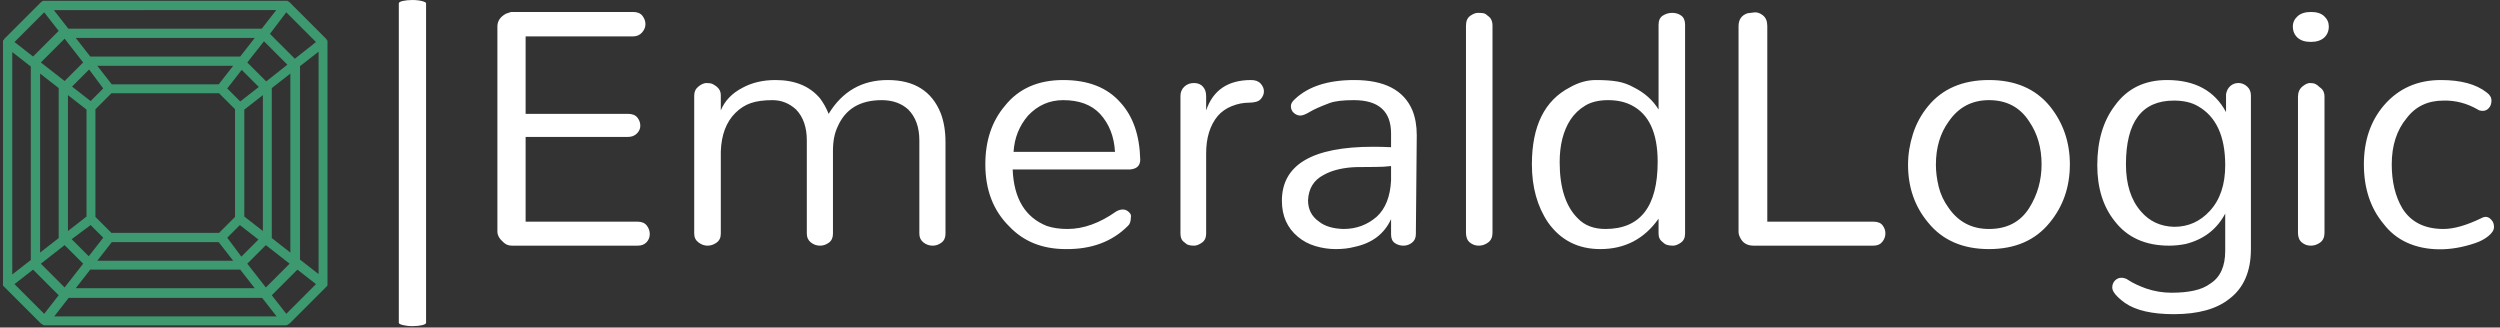
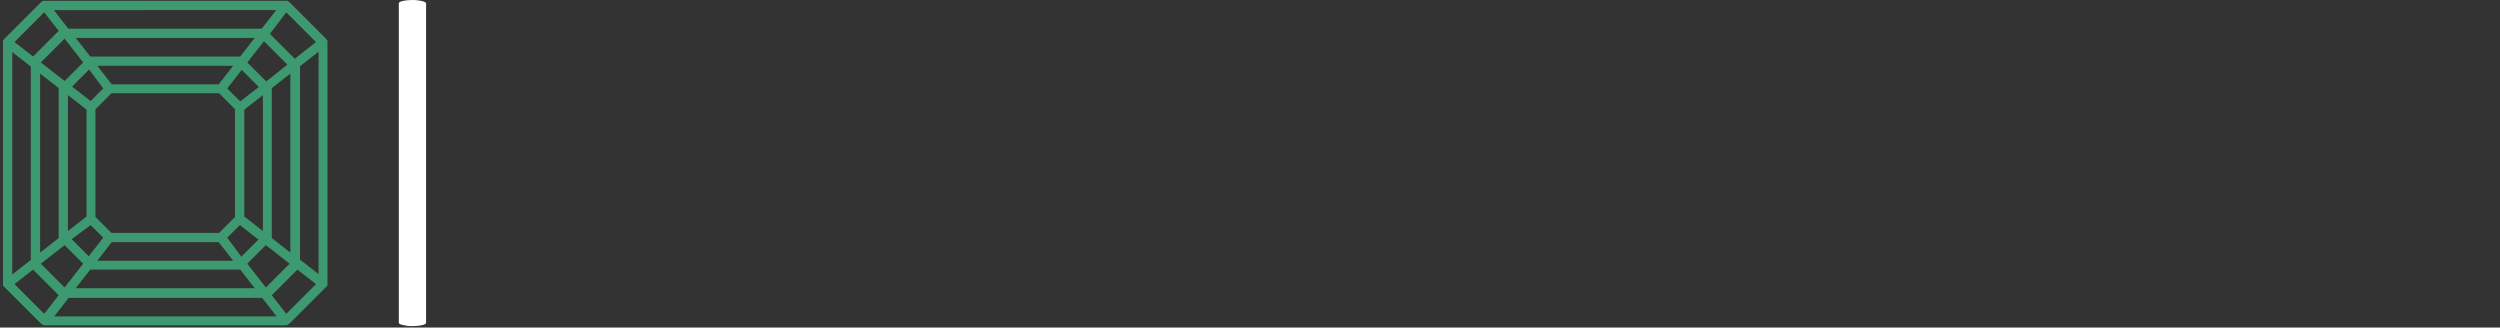
<svg xmlns="http://www.w3.org/2000/svg" version="1.1" width="1000" height="131" viewBox="0 0 1000 131">
  <rect x="0" y="0" width="1000" height="131" fill="#333333" stroke="none" />
  <g transform="matrix(1,0,0,1,-0.606,-0.274)">
    <svg viewBox="0 0 396 52" data-background-color="#ffffff" preserveAspectRatio="xMidYMid meet" height="131" width="1000">
      <g id="tight-bounds" transform="matrix(1,0,0,1,0.24,0.109)">
        <svg viewBox="0 0 395.52 51.782" height="51.782" width="395.52">
          <g>
            <svg viewBox="0 0 493.464 64.605" height="51.782" width="395.52">
              <g>
                <rect width="5.398" height="64.605" x="78.415" y="0" fill="#ffffff" opacity="1" stroke-width="0" stroke="transparent" fill-opacity="1" class="rect-in-0" data-fill-palette-color="primary" rx="1%" id="in-0" data-palette-color="#ffffff" />
              </g>
              <g transform="matrix(1,0,0,1,97.944,0.161)">
                <svg viewBox="0 0 395.52 64.284" height="64.284" width="395.52">
                  <g>
                    <svg viewBox="0 0 395.52 64.284" height="64.284" width="395.52">
                      <g>
                        <svg viewBox="0 0 395.52 64.284" height="64.284" width="395.52">
                          <g transform="matrix(1,0,0,1,0,0)">
                            <svg width="395.52" viewBox="4.37 -31.38 268.1 40.58" height="64.284" data-palette-color="#ffffff">
                              <svg />
                              <g class="undefined-text-0" data-fill-palette-color="primary" id="text-0">
-                                 <path d="M23.22 0h-16.9c-0.46 0-0.843-0.153-1.15-0.46v0c-0.533-0.46-0.8-0.94-0.8-1.44v0-27.53c0-0.727 0.383-1.3 1.15-1.72v0c0.227-0.073 0.457-0.15 0.69-0.23v0h16.38c0.573 0 0.993 0.173 1.26 0.52 0.267 0.347 0.4 0.72 0.4 1.12 0 0.4-0.153 0.773-0.46 1.12-0.307 0.347-0.707 0.52-1.2 0.52v0h-14.43v10.4h13.74c0.573 0 0.993 0.163 1.26 0.49 0.267 0.327 0.4 0.7 0.4 1.12v0c0 0.38-0.153 0.723-0.46 1.03-0.307 0.307-0.707 0.46-1.2 0.46v0h-13.74v11.38h15.06c0.533 0 0.937 0.173 1.21 0.52 0.267 0.347 0.4 0.73 0.4 1.15 0 0.42-0.143 0.783-0.43 1.09-0.287 0.307-0.68 0.46-1.18 0.46zM48.85-17.7v0c1.84-3.027 4.483-4.54 7.93-4.54v0c3.567 0 5.943 1.493 7.13 4.48v0c0.42 1.113 0.63 2.397 0.63 3.85v0 12.3c0 0.54-0.183 0.943-0.55 1.21-0.36 0.267-0.75 0.4-1.17 0.4v0c-0.46 0-0.873-0.143-1.24-0.43-0.367-0.287-0.55-0.68-0.55-1.18v0-12.53c0-1.76-0.497-3.14-1.49-4.14v0c-0.92-0.84-2.107-1.26-3.56-1.26v0c-2.913 0-4.887 1.187-5.92 3.56v0c-0.42 0.88-0.63 1.953-0.63 3.22v0 11.15c0 0.54-0.183 0.943-0.55 1.21-0.367 0.267-0.76 0.4-1.18 0.4v0c-0.46 0-0.87-0.143-1.23-0.43-0.367-0.287-0.55-0.68-0.55-1.18v0-12.53c0-1.76-0.48-3.14-1.44-4.14v0c-0.92-0.84-1.973-1.26-3.16-1.26-1.187 0-2.163 0.133-2.93 0.4-0.767 0.267-1.457 0.707-2.07 1.32v0c-1.227 1.227-1.877 2.953-1.95 5.18v0 11.03c0 0.54-0.193 0.943-0.58 1.21-0.38 0.267-0.78 0.4-1.2 0.4-0.427 0-0.83-0.143-1.21-0.43-0.387-0.287-0.58-0.68-0.58-1.18v0-18.56c0-0.5 0.193-0.903 0.58-1.21 0.38-0.307 0.743-0.46 1.09-0.46 0.347 0 0.617 0.047 0.81 0.14 0.187 0.1 0.357 0.207 0.51 0.32v0c0.387 0.307 0.58 0.69 0.58 1.15v0 2.07c0.533-1.3 1.51-2.317 2.93-3.05v0c1.267-0.687 2.74-1.03 4.42-1.03v0c2.607 0 4.6 0.823 5.98 2.47v0c0.46 0.613 0.843 1.303 1.15 2.07zM90.69-11.55v0c0 0.807-0.46 1.247-1.38 1.32v0h-15.75c0.153 3.907 1.687 6.437 4.6 7.59v0c0.807 0.267 1.727 0.4 2.76 0.4v0c2.147 0 4.33-0.787 6.55-2.36v0c0.693-0.38 1.27-0.34 1.73 0.12v0c0.227 0.227 0.303 0.457 0.23 0.69v0c0 0.533-0.137 0.917-0.41 1.15v0c-2.107 2.107-4.883 3.14-8.33 3.1v0c-3.14 0-5.67-1.017-7.59-3.05v0c-2.14-2.107-3.21-4.883-3.21-8.33v0c0-3.18 0.88-5.803 2.64-7.87v0c1.84-2.3 4.443-3.45 7.81-3.45v0c3.373 0 5.943 1.013 7.71 3.04v0c1.68 1.84 2.56 4.39 2.64 7.65zM73.68-12.59h13.62c-0.113-2.067-0.783-3.77-2.01-5.11v0c-1.153-1.227-2.803-1.84-4.95-1.84v0c-1.833 0-3.403 0.69-4.71 2.07v0c-1.187 1.38-1.837 3.007-1.95 4.88zM99.54-20.11v1.95c0.92-2.72 2.93-4.08 6.03-4.08v0c0.58 0 1.013 0.163 1.3 0.49 0.287 0.327 0.43 0.67 0.43 1.03 0 0.367-0.143 0.713-0.43 1.04-0.287 0.32-0.813 0.48-1.58 0.48-0.767 0-1.533 0.153-2.3 0.46-0.767 0.307-1.4 0.75-1.9 1.33v0c-1.033 1.26-1.55 2.927-1.55 5v0 10.8c0 0.54-0.19 0.943-0.57 1.21-0.387 0.267-0.733 0.4-1.04 0.4-0.307 0-0.557-0.03-0.75-0.09-0.187-0.053-0.377-0.177-0.57-0.37v0c-0.347-0.227-0.52-0.61-0.52-1.15v0-18.5c0-0.5 0.173-0.913 0.52-1.24 0.347-0.327 0.777-0.49 1.29-0.49 0.52 0 0.923 0.163 1.21 0.49 0.287 0.327 0.43 0.74 0.43 1.24zM121.95-13.28v0c0.807 0 1.613 0.02 2.42 0.06v0-1.84c0-2.987-1.667-4.48-5-4.48v0c-1.493 0-2.587 0.133-3.28 0.4v0c-1.227 0.46-2.107 0.853-2.64 1.18-0.54 0.327-0.963 0.49-1.27 0.49-0.307 0-0.593-0.117-0.86-0.35-0.267-0.227-0.4-0.533-0.4-0.92v0c0-0.307 0.173-0.613 0.52-0.92v0c1.8-1.72 4.463-2.58 7.99-2.58v0c4.06 0 6.663 1.36 7.81 4.08v0c0.387 0.96 0.58 2.07 0.58 3.33v0l-0.12 13.28c0 0.5-0.173 0.883-0.52 1.15-0.34 0.267-0.723 0.4-1.15 0.4-0.42 0-0.8-0.113-1.14-0.34-0.347-0.233-0.52-0.617-0.52-1.15v0-2.07c-0.92 1.993-2.567 3.237-4.94 3.73v0c-0.733 0.193-1.56 0.29-2.48 0.29-0.92 0-1.83-0.133-2.73-0.4-0.9-0.267-1.693-0.69-2.38-1.27v0c-1.42-1.187-2.13-2.793-2.13-4.82v0c0-4.833 4.08-7.25 12.24-7.25zM124.37-8.74v-1.95c-0.613 0.08-1.323 0.12-2.13 0.12-0.807 0-1.63 0.007-2.47 0.02-0.84 0.02-1.643 0.117-2.41 0.29-0.767 0.173-1.457 0.433-2.07 0.78v0c-1.307 0.687-1.997 1.817-2.07 3.39v0c0 1.227 0.497 2.183 1.49 2.87v0c0.767 0.613 1.86 0.94 3.28 0.98v0c1.72 0 3.213-0.557 4.48-1.67v0c1.153-1.073 1.787-2.683 1.9-4.83zM134.43-1.72v-27.82c0-0.613 0.19-1.053 0.57-1.32 0.38-0.267 0.723-0.4 1.03-0.4 0.307 0 0.557 0.017 0.75 0.05 0.193 0.04 0.387 0.157 0.58 0.35v0c0.42 0.267 0.63 0.707 0.63 1.32v0 27.82c0 0.573-0.193 1.003-0.58 1.29-0.38 0.287-0.8 0.43-1.26 0.43v0c-0.46 0-0.863-0.143-1.21-0.43-0.34-0.287-0.51-0.717-0.51-1.29zM160.29-1.61v-2.01c-1.92 2.72-4.527 4.08-7.82 4.08v0c-2.987 0-5.323-1.187-7.01-3.56v0c-1.453-2.147-2.18-4.753-2.18-7.82v0c0-5.133 1.703-8.58 5.11-10.34v0c1.147-0.653 2.307-0.98 3.48-0.98 1.167 0 2.133 0.067 2.9 0.2 0.767 0.133 1.493 0.393 2.18 0.78v0c1.46 0.727 2.573 1.72 3.34 2.98v0-11.38c0-0.573 0.19-0.983 0.57-1.23 0.387-0.247 0.81-0.37 1.27-0.37v0c0.46 0 0.86 0.123 1.2 0.37 0.347 0.247 0.52 0.657 0.52 1.23v0 28.05c0 0.54-0.19 0.943-0.57 1.21-0.387 0.267-0.733 0.4-1.04 0.4-0.307 0-0.563-0.03-0.77-0.09-0.213-0.053-0.417-0.177-0.61-0.37v0c-0.38-0.267-0.57-0.65-0.57-1.15zM153.16-2.24v0c4.673 0 7.01-3.007 7.01-9.02v0c0-3.873-1.167-6.403-3.5-7.59v0c-0.887-0.46-1.94-0.69-3.16-0.69-1.227 0-2.243 0.24-3.05 0.72-0.807 0.48-1.477 1.12-2.01 1.92v0c-0.96 1.493-1.44 3.39-1.44 5.69v0c0 3.413 0.807 5.923 2.42 7.53v0c0.913 0.96 2.157 1.44 3.73 1.44zM189.14 0h-16.09c-0.887 0-1.5-0.383-1.84-1.15v0c-0.12-0.227-0.18-0.477-0.18-0.75v0-27.58c0-0.88 0.403-1.457 1.21-1.73v0c0.233-0.033 0.54-0.07 0.92-0.11 0.387-0.04 0.77 0.093 1.15 0.4 0.387 0.307 0.58 0.787 0.58 1.44v0 26.26h14.25c0.573 0 0.983 0.163 1.23 0.49 0.253 0.327 0.38 0.69 0.38 1.09 0 0.407-0.137 0.78-0.41 1.12-0.267 0.347-0.667 0.52-1.2 0.52zM193.79-10.86v0c0-1.38 0.22-2.76 0.66-4.14 0.44-1.38 1.12-2.627 2.04-3.74v0c1.92-2.333 4.643-3.5 8.17-3.5 3.52 0 6.24 1.167 8.16 3.5v0c1.8 2.227 2.7 4.833 2.7 7.82v0c0 3.027-0.9 5.633-2.7 7.82v0c-1.92 2.373-4.64 3.56-8.16 3.56-3.527 0-6.25-1.187-8.17-3.56v0c-1.8-2.147-2.7-4.733-2.7-7.76zM197.53-10.86v0c0 0.92 0.123 1.897 0.37 2.93 0.253 1.033 0.703 1.99 1.35 2.87v0c1.307 1.88 3.11 2.82 5.41 2.82v0c2.413 0 4.213-0.94 5.4-2.82v0c1.107-1.76 1.66-3.713 1.66-5.86v0c0-2.22-0.553-4.137-1.66-5.75v0c-1.227-1.913-3.027-2.87-5.4-2.87v0c-2.3 0-4.103 0.957-5.41 2.87v0c-1.147 1.573-1.72 3.51-1.72 5.81zM229.48-19.48v0c-4.287 0-6.43 2.853-6.43 8.56v0c0 2.68 0.67 4.787 2.01 6.32v0c1.147 1.34 2.64 2.03 4.48 2.07v0c1.88 0 3.47-0.71 4.77-2.13v0c1.38-1.493 2.07-3.54 2.07-6.14v0c0-3.913-1.227-6.56-3.68-7.94v0c-0.84-0.493-1.913-0.74-3.22-0.74zM228.56-22.24v0c3.76 0 6.403 1.437 7.93 4.31v0-2.41c0.08-0.46 0.273-0.827 0.58-1.1 0.307-0.267 0.67-0.4 1.09-0.4 0.42 0 0.803 0.153 1.15 0.46 0.347 0.307 0.52 0.71 0.52 1.21v0 20.63c0 2.987-0.96 5.21-2.88 6.67v0c-1.72 1.38-4.21 2.07-7.47 2.07v0c-2.913 0-5.097-0.5-6.55-1.5v0c-1.147-0.84-1.72-1.53-1.72-2.07v0c0-0.38 0.123-0.697 0.37-0.95 0.247-0.247 0.533-0.37 0.86-0.37 0.327 0 0.643 0.107 0.95 0.32 0.307 0.207 0.67 0.407 1.09 0.6 0.42 0.193 0.843 0.367 1.27 0.52v0c1.107 0.38 2.247 0.57 3.42 0.57 1.167 0 2.18-0.097 3.04-0.29 0.867-0.187 1.607-0.51 2.22-0.97v0c1.3-0.847 1.95-2.303 1.95-4.37v0-5c-1.113 2.107-2.877 3.467-5.29 4.08v0c-0.767 0.153-1.513 0.23-2.24 0.23v0c-3.18 0-5.613-1.093-7.3-3.28v0c-1.567-1.953-2.35-4.46-2.35-7.52v0c0-3.26 0.783-5.923 2.35-7.99v0c1.647-2.3 3.983-3.45 7.01-3.45zM250.29-29.43v0c0 0.613-0.21 1.113-0.63 1.5-0.427 0.38-1.023 0.57-1.79 0.57-0.767 0-1.36-0.19-1.78-0.57-0.42-0.387-0.63-0.887-0.63-1.5v0c0-0.533 0.21-0.99 0.63-1.37 0.42-0.387 1.023-0.58 1.81-0.58 0.787 0 1.38 0.193 1.78 0.58 0.407 0.38 0.61 0.837 0.61 1.37zM246.15-1.72v-18.28c0-0.573 0.19-1.023 0.57-1.35 0.387-0.327 0.733-0.49 1.04-0.49 0.307 0 0.557 0.047 0.75 0.14 0.187 0.1 0.377 0.247 0.57 0.44v0c0.42 0.267 0.63 0.687 0.63 1.26v0 18.28c0 0.573-0.19 1.003-0.57 1.29-0.387 0.287-0.81 0.43-1.27 0.43v0c-0.46 0-0.86-0.143-1.2-0.43-0.347-0.287-0.52-0.717-0.52-1.29zM255-10.92v0c0-3.18 0.9-5.823 2.7-7.93v0c1.953-2.26 4.5-3.39 7.64-3.39v0c2.687 0 4.737 0.557 6.15 1.67v0c0.427 0.307 0.64 0.67 0.64 1.09 0 0.42-0.117 0.753-0.35 1-0.227 0.253-0.493 0.38-0.8 0.38-0.307 0-0.537-0.06-0.69-0.18v0c-1.46-0.84-2.993-1.24-4.6-1.2v0c-2.107 0-3.753 0.783-4.94 2.35v0c-1.34 1.613-2.01 3.683-2.01 6.21v0c0 2.34 0.477 4.313 1.43 5.92v0c1.153 1.84 2.993 2.76 5.52 2.76v0c1.38 0 3.067-0.48 5.06-1.44v0c0.533-0.307 0.993-0.23 1.38 0.23v0c0.227 0.233 0.34 0.55 0.34 0.95 0 0.4-0.25 0.803-0.75 1.21-0.493 0.4-1.087 0.717-1.78 0.95v0c-1.687 0.573-3.313 0.85-4.88 0.83-1.573-0.02-2.993-0.317-4.26-0.89-1.26-0.573-2.313-1.417-3.16-2.53v0c-1.76-2.107-2.64-4.77-2.64-7.99z" fill="#ffffff" fill-rule="nonzero" stroke="none" stroke-width="1" stroke-linecap="butt" stroke-linejoin="miter" stroke-miterlimit="10" stroke-dasharray="" stroke-dashoffset="0" font-family="none" font-weight="none" font-size="none" text-anchor="none" style="mix-blend-mode: normal" data-fill-palette-color="primary" opacity="1" />
-                               </g>
+                                 </g>
                            </svg>
                          </g>
                        </svg>
                      </g>
                    </svg>
                  </g>
                </svg>
              </g>
              <g transform="matrix(1,0,0,1,0,0.161)">
                <svg viewBox="0 0 64.284 64.284" height="64.284" width="64.284">
                  <g>
                    <svg version="1.0" x="0" y="0" viewBox="6.3 6.3 87.4 87.4" enable-background="new 0 0 100 100" xml:space="preserve" height="64.284" width="64.284" class="icon-icon-0" data-fill-palette-color="accent" id="icon-0">
                      <path d="M93.7 17.1c0-0.1-0.1-0.2-0.1-0.2 0 0 0-0.1-0.1-0.1 0 0 0 0-0.1-0.1 0 0 0 0 0-0.1l-10-10c0 0 0 0-0.1 0 0 0 0 0-0.1-0.1 0 0-0.1 0-0.1-0.1-0.1 0-0.1-0.1-0.2-0.1-0.1 0-0.2 0-0.2 0-0.1 0-0.1 0-0.2 0h-65c-0.1 0-0.1 0-0.2 0-0.1 0-0.2 0-0.2 0-0.1 0-0.2 0.1-0.2 0.1 0 0-0.1 0-0.1 0.1 0 0 0 0-0.1 0.1 0 0 0 0-0.1 0l-10 10c0 0 0 0 0 0.1 0 0 0 0-0.1 0.1 0 0 0 0.1-0.1 0.1 0 0.1-0.1 0.1-0.1 0.2 0 0.1 0 0.2 0 0.2 0 0.1 0 0.1 0 0.2v65c0 0.1 0 0.1 0 0.2 0 0.1 0 0.2 0 0.2 0 0.1 0.1 0.2 0.1 0.2 0 0 0 0.1 0.1 0.1 0 0 0.1 0.1 0.1 0.1 0 0 0 0 0 0l10 10c0 0 0 0 0.1 0 0 0 0 0 0.1 0.1 0.1 0 0.1 0.1 0.2 0.1 0 0 0.1 0.1 0.1 0.1 0.1 0.1 0.3 0.1 0.4 0.1 0 0 0 0 0 0 0 0 0 0 0 0h65c0 0 0 0 0 0 0 0 0 0 0 0 0.1 0 0.3 0 0.4-0.1 0 0 0.1 0 0.1-0.1 0.1 0 0.1-0.1 0.2-0.1 0 0 0 0 0.1-0.1 0 0 0 0 0.1 0l10-10c0 0 0 0 0 0 0 0 0.1 0 0.1-0.1 0 0 0-0.1 0.1-0.1 0-0.1 0.1-0.1 0.1-0.2 0-0.1 0-0.2 0-0.2 0-0.1 0-0.1 0-0.2v-65c0-0.1 0-0.1 0-0.2C93.7 17.3 93.7 17.2 93.7 17.1zM82.6 9.4l8 8-5.7 4.5-6.7-6.7L82.6 9.4zM66.7 29.9l3.9-5 4.6 4.6-5 3.9L66.7 29.9zM68.8 35.5v29l-4.3 4.3h-29l-4.3-4.3v-29l4.3-4.3h29L68.8 35.5zM64.4 28.8H35.6l-3.9-5h36.6L64.4 28.8zM33.3 29.9l-3.4 3.4-5-3.9 4.6-4.6L33.3 29.9zM28.8 35.6v28.8l-5 3.9V31.7L28.8 35.6zM29.9 66.7l3.4 3.4-3.9 5-4.6-4.6L29.9 66.7zM35.6 71.3h28.8l3.9 5H31.7L35.6 71.3zM66.7 70.1l3.4-3.4 5 3.9-4.6 4.6L66.7 70.1zM71.3 64.4V35.6l5-3.9v36.6L71.3 64.4zM72.1 22.9l4.5-5.7 6.3 6.3-5.7 4.5L72.1 22.9zM70.2 21.3c-0.1 0-0.1 0-0.2 0H30c-0.1 0-0.1 0-0.2 0l-3.9-5h48.2L70.2 21.3zM27.9 22.9l-5 5-6.4-5 6.4-6.4L27.9 22.9zM21.3 29.8c0 0.1 0 0.1 0 0.2v40c0 0.1 0 0.1 0 0.2l-5 3.9V25.9L21.3 29.8zM22.9 72.1l5 5-5 6.4-6.4-6.4L22.9 72.1zM29.8 78.7c0.1 0 0.1 0 0.2 0h40c0.1 0 0.1 0 0.2 0l3.9 5H25.9L29.8 78.7zM72.1 77.1l5-5 6.4 5-6.4 6.4L72.1 77.1zM78.7 70.2c0-0.1 0-0.1 0-0.2V30c0-0.1 0-0.1 0-0.2l5-3.9v48.2L78.7 70.2zM79.9 8.8l-3.9 5H23.9l-3.9-5H79.9zM17.4 9.4l3.9 5-6.9 6.9-5-3.9L17.4 9.4zM8.8 20.1l5 3.9v52.1l-5 3.9V20.1zM17.4 90.6l-8-8 5-3.9 6.9 6.9L17.4 90.6zM20.1 91.3l3.9-5h52.1l3.9 5H20.1zM82.6 90.6l-3.9-5 6.9-6.9 5 3.9L82.6 90.6zM91.3 79.9l-5-3.9V23.9l5-3.9V79.9z" fill="#3d9970" data-fill-palette-color="accent" />
                    </svg>
                  </g>
                </svg>
              </g>
            </svg>
          </g>
          <defs />
        </svg>
-         <rect width="395.52" height="51.782" fill="none" stroke="none" visibility="hidden" />
      </g>
    </svg>
  </g>
</svg>